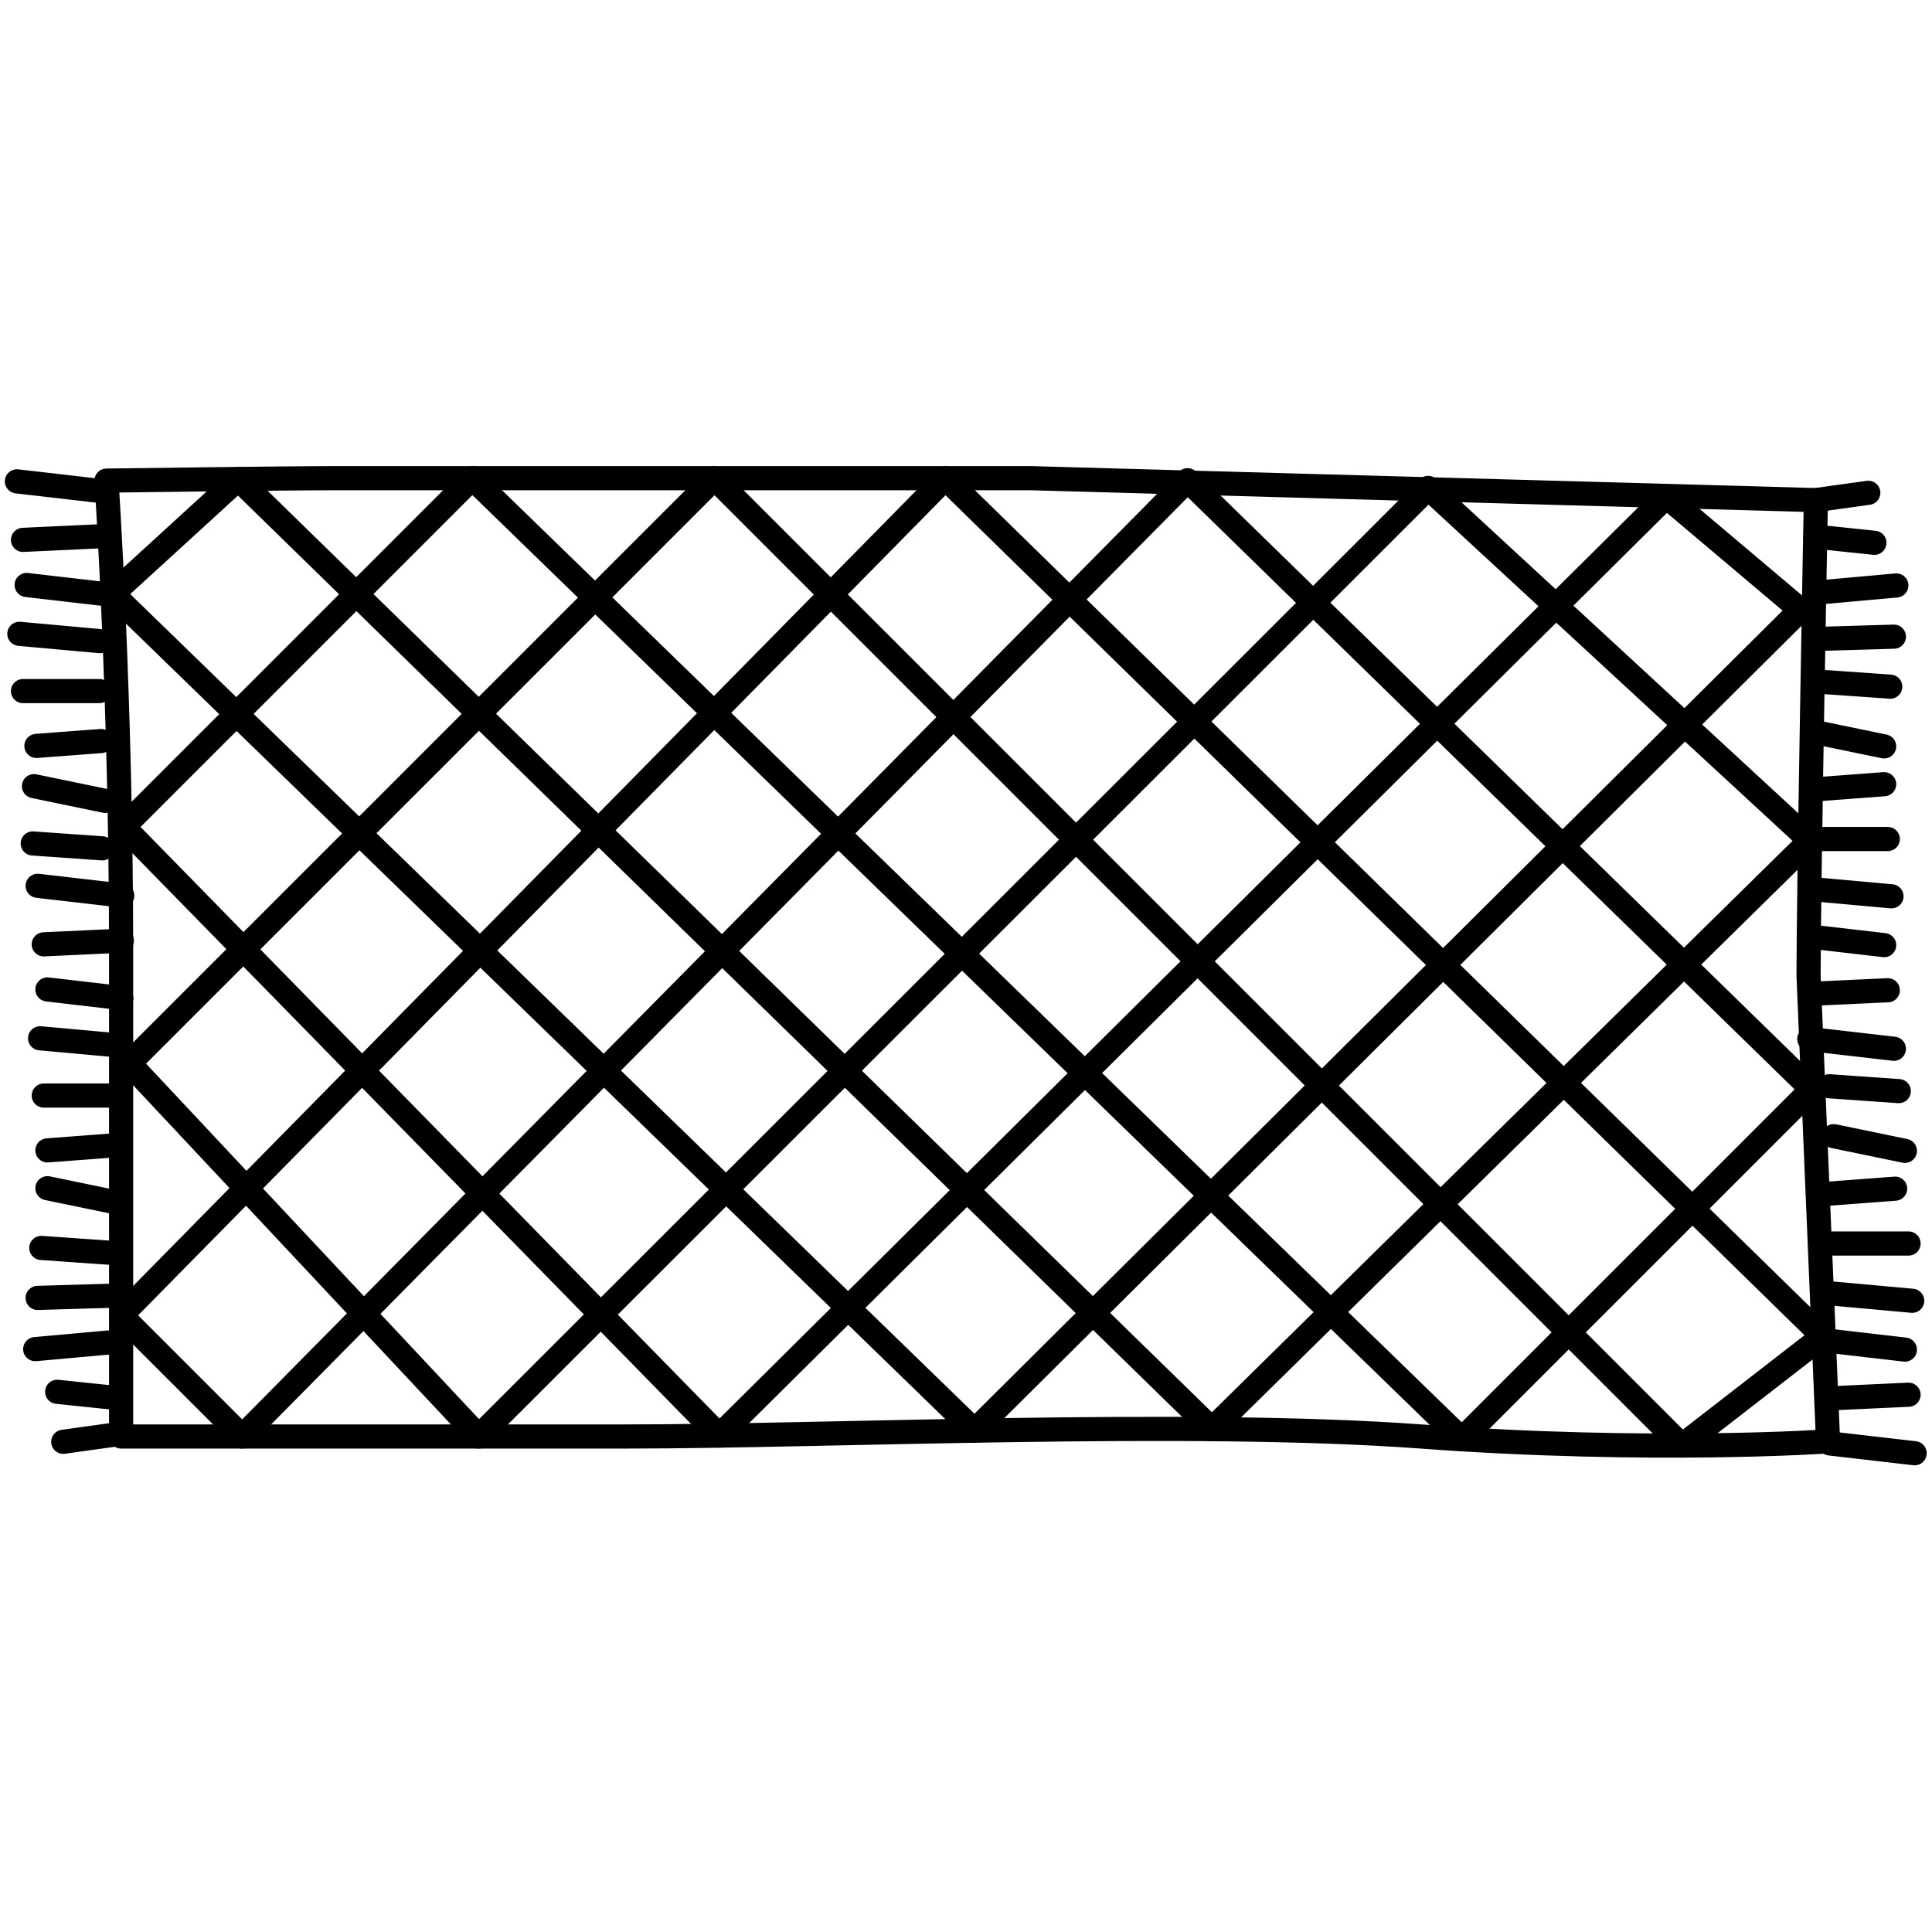
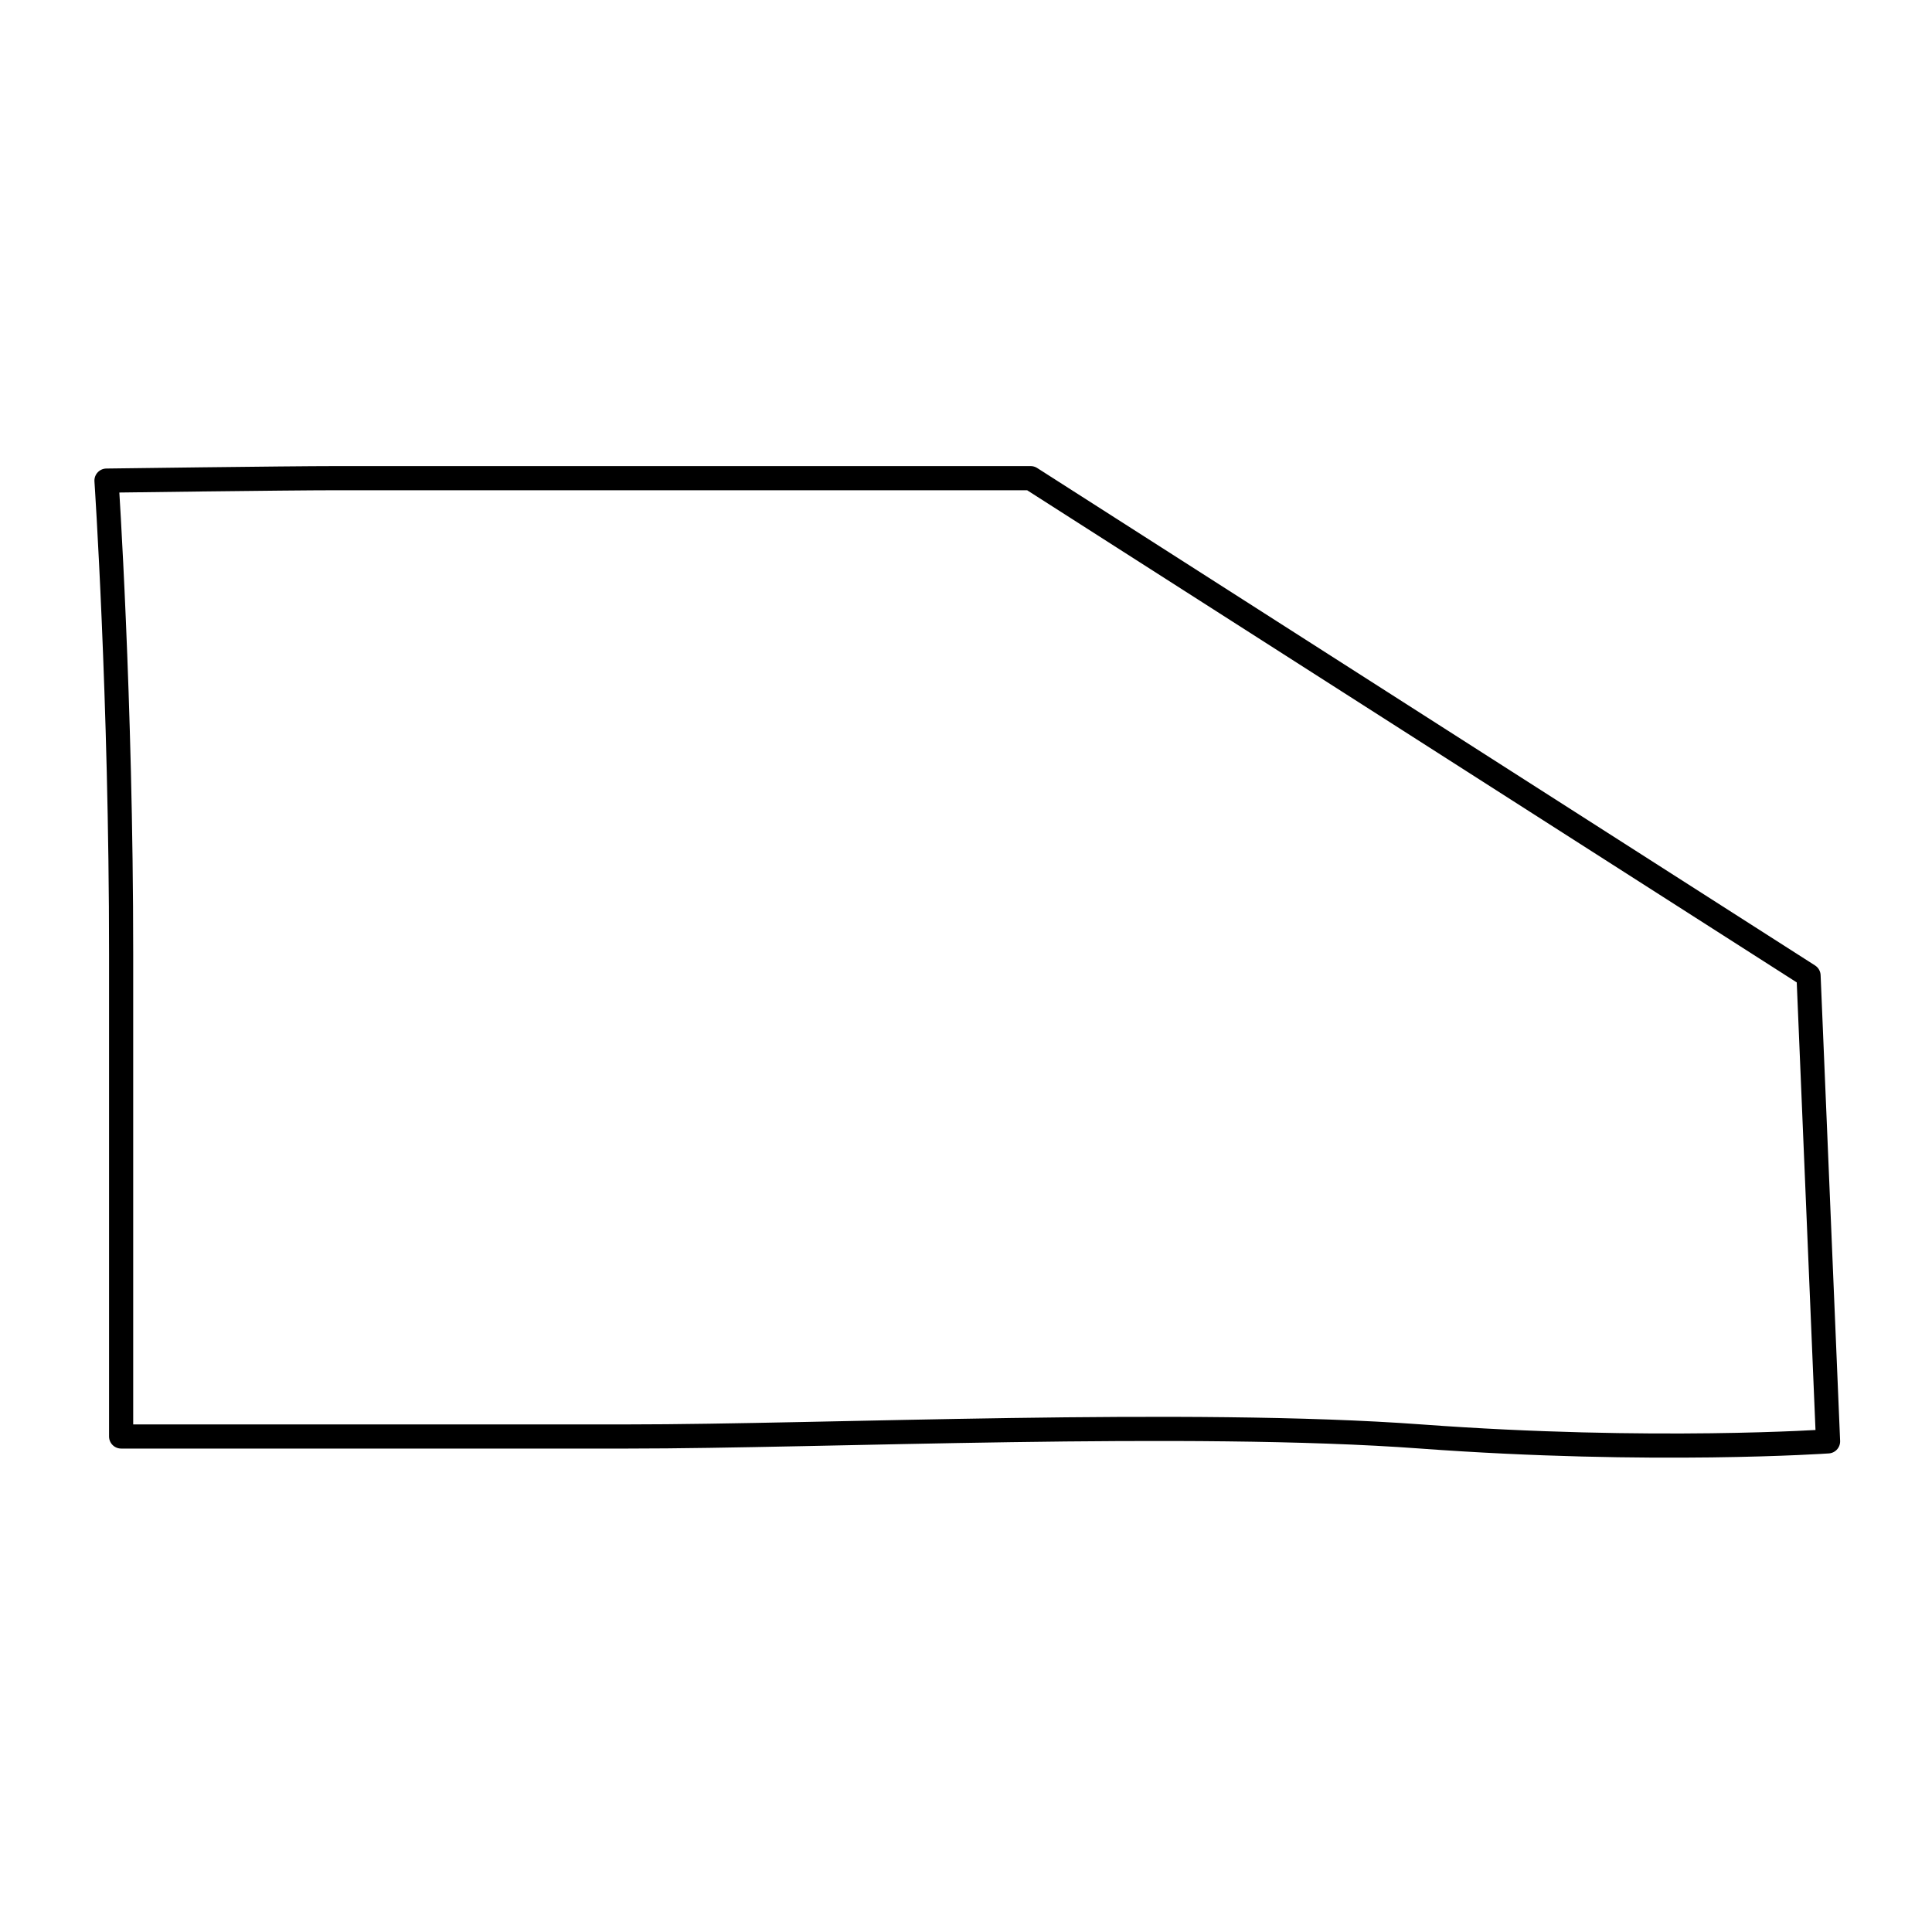
<svg xmlns="http://www.w3.org/2000/svg" preserveAspectRatio="xMinYMin meet" viewBox="-2 -193 800 800" width="800" height="800" overflow="visible" fill="none" stroke="#000" stroke-width="10" stroke-linejoin="round">
-   <path d="M42.096 6.01s6.059 89.865 6.059 195.885v199.924h210.021c80.778 0 232.236-7.066 328.159 0s168.624 2.021 168.624 2.021l-8.078-192.856c0-35.34 3.029-196.895 3.029-196.895L424.78 5.001H137.01C116.816 5 42.096 6.01 42.096 6.01h0z" />
-   <path d="M48.155 351.669l50.149 50.149L489.75 5.84l258.473 252.21-144.912 144.912L193.555 5 49.165 149.389l246.708 252.073L687.961 12.614l55.555 46.91-341.972 339.884L44.628 52.893l52.02-47.558 403.188 393.441 247.667-243.721L589.366 9.038l-393.119 392.78L51.521 247.331 293.854 5l400.577 400.576 58.367-45.246L389.44 5z" />
-   <path stroke-linecap="round" d="M749.706 29.201l24.438 2.556m-24.733 20.72l33.82-3.05m-33.32-35.34l21.708-3.03M749.175 71.61l33.046-.979m-30.291 18.68l28.776 2.019m-31.992 18.65l29.469 6.088m-26.758 17.671l26.758-2.02m-30.051 22.706h31.565m-31.866 20.687l33.381 3.029m-33.624 16.674l30.595 3.546m-30.809 20.186l32.324-1.507m-32.511 20.193l35.034 4.04m-26.749 15.519l28.777 2.02m-26.943 18.65l29.468 6.087m-30.797 17.671l26.759-2.02m-26.012 22.707h31.564m-31.866 20.686l33.381 3.029m-33.623 16.674l30.594 3.546m-30.81 20.186l32.323-1.506m-32.509 20.192l35.035 4.041m-746.93-82.994l-28.776-2.02m31.992-18.65l-29.468-6.088m26.757-17.67l-26.757 2.02m30.05-22.707H16.117m31.865-20.687l-33.38-3.028m33.623-16.674l-30.594-3.546m30.809-20.187l-32.323 1.507m32.509-20.192l-35.034-4.041m26.749-15.518l-28.777-2.02m29.972-17.641l-29.468-6.087m27.768-18.68l-26.758 2.019M39.09 93.164H7.525m31.866-20.685L6.011 69.45m33.623-16.674L9.039 49.229m30.809-20.186L7.525 30.55m32.51-20.192L5 6.317M46.108 385.87l-24.438-2.556m24.733-20.72l-33.821 3.051m33.321 35.34l-21.709 3.028m22.443-60.552l-33.045.979" />
+   <path d="M42.096 6.01s6.059 89.865 6.059 195.885v199.924h210.021c80.778 0 232.236-7.066 328.159 0s168.624 2.021 168.624 2.021l-8.078-192.856L424.78 5.001H137.01C116.816 5 42.096 6.01 42.096 6.01h0z" />
</svg>